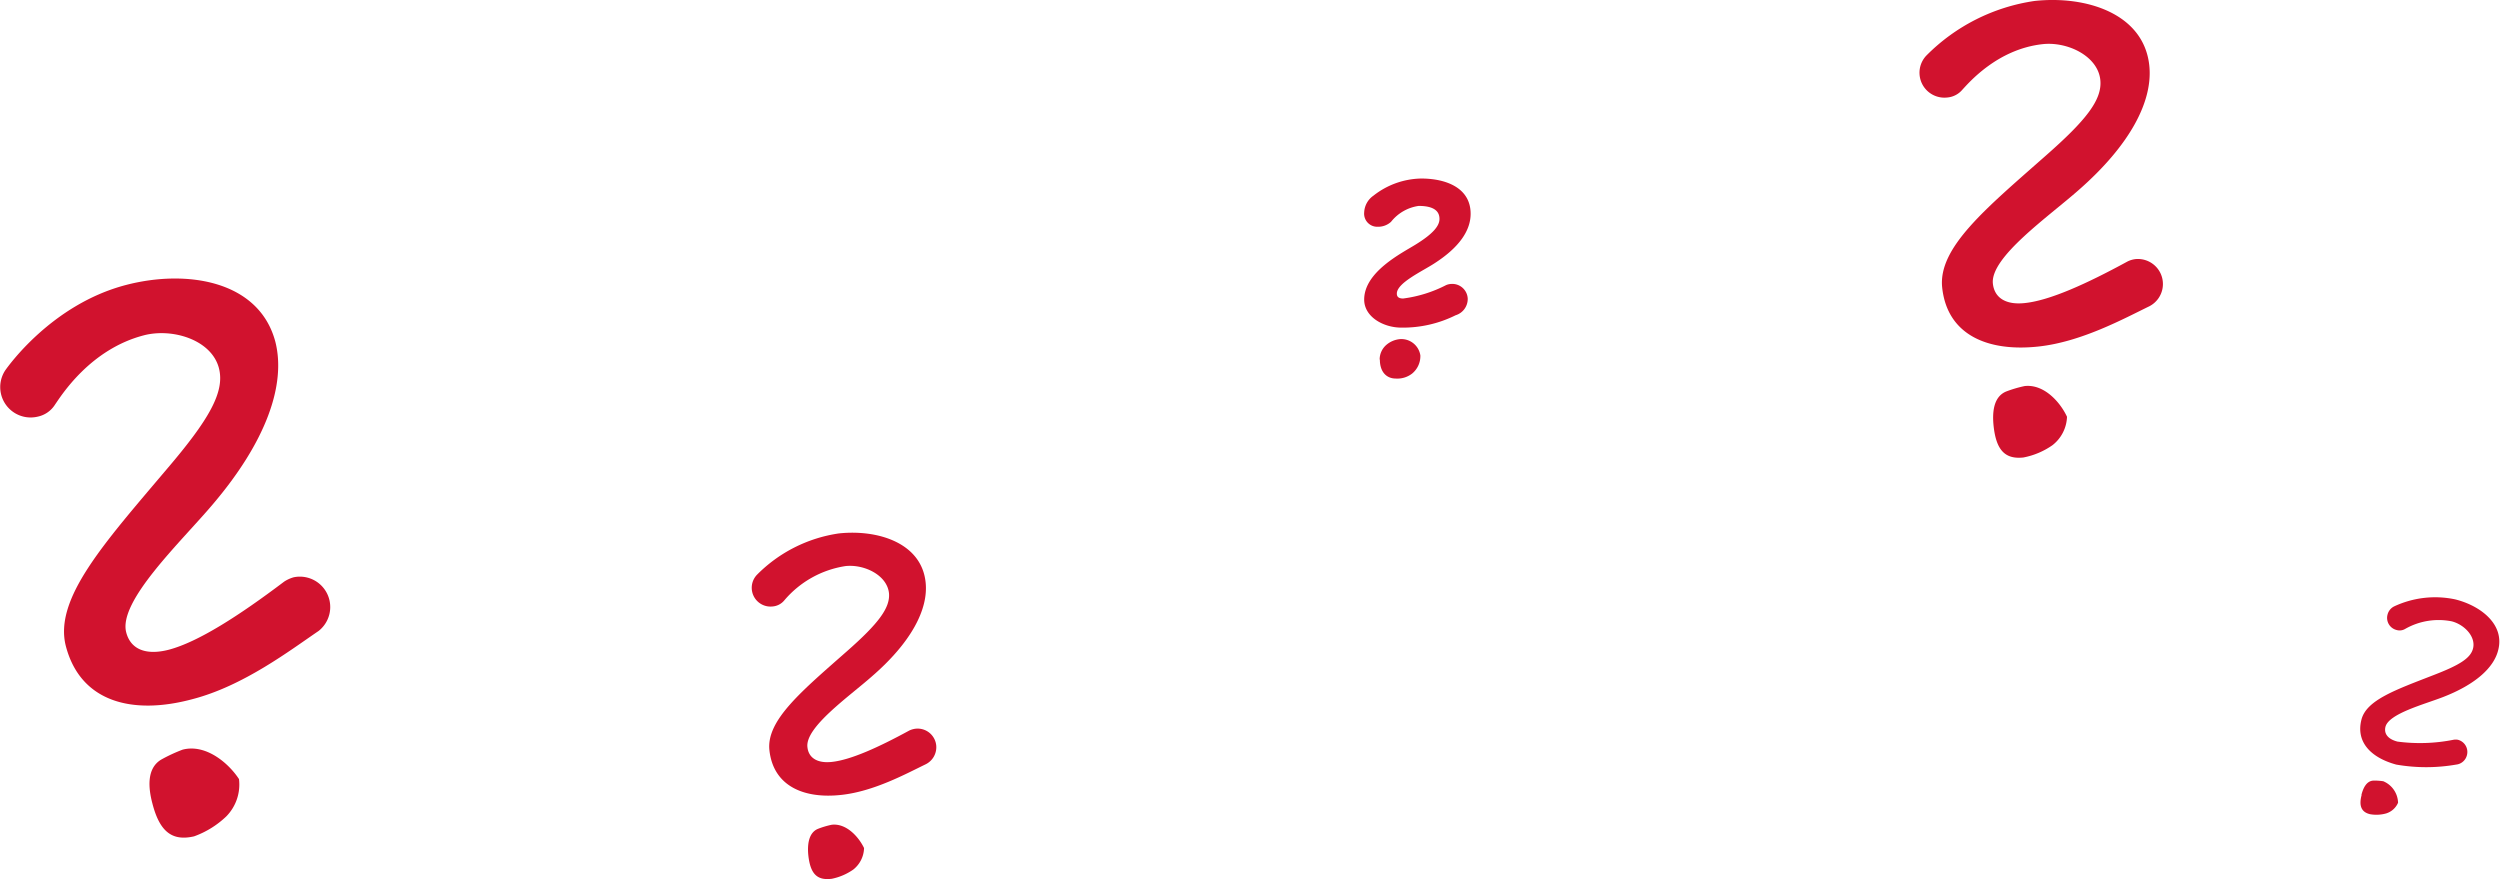
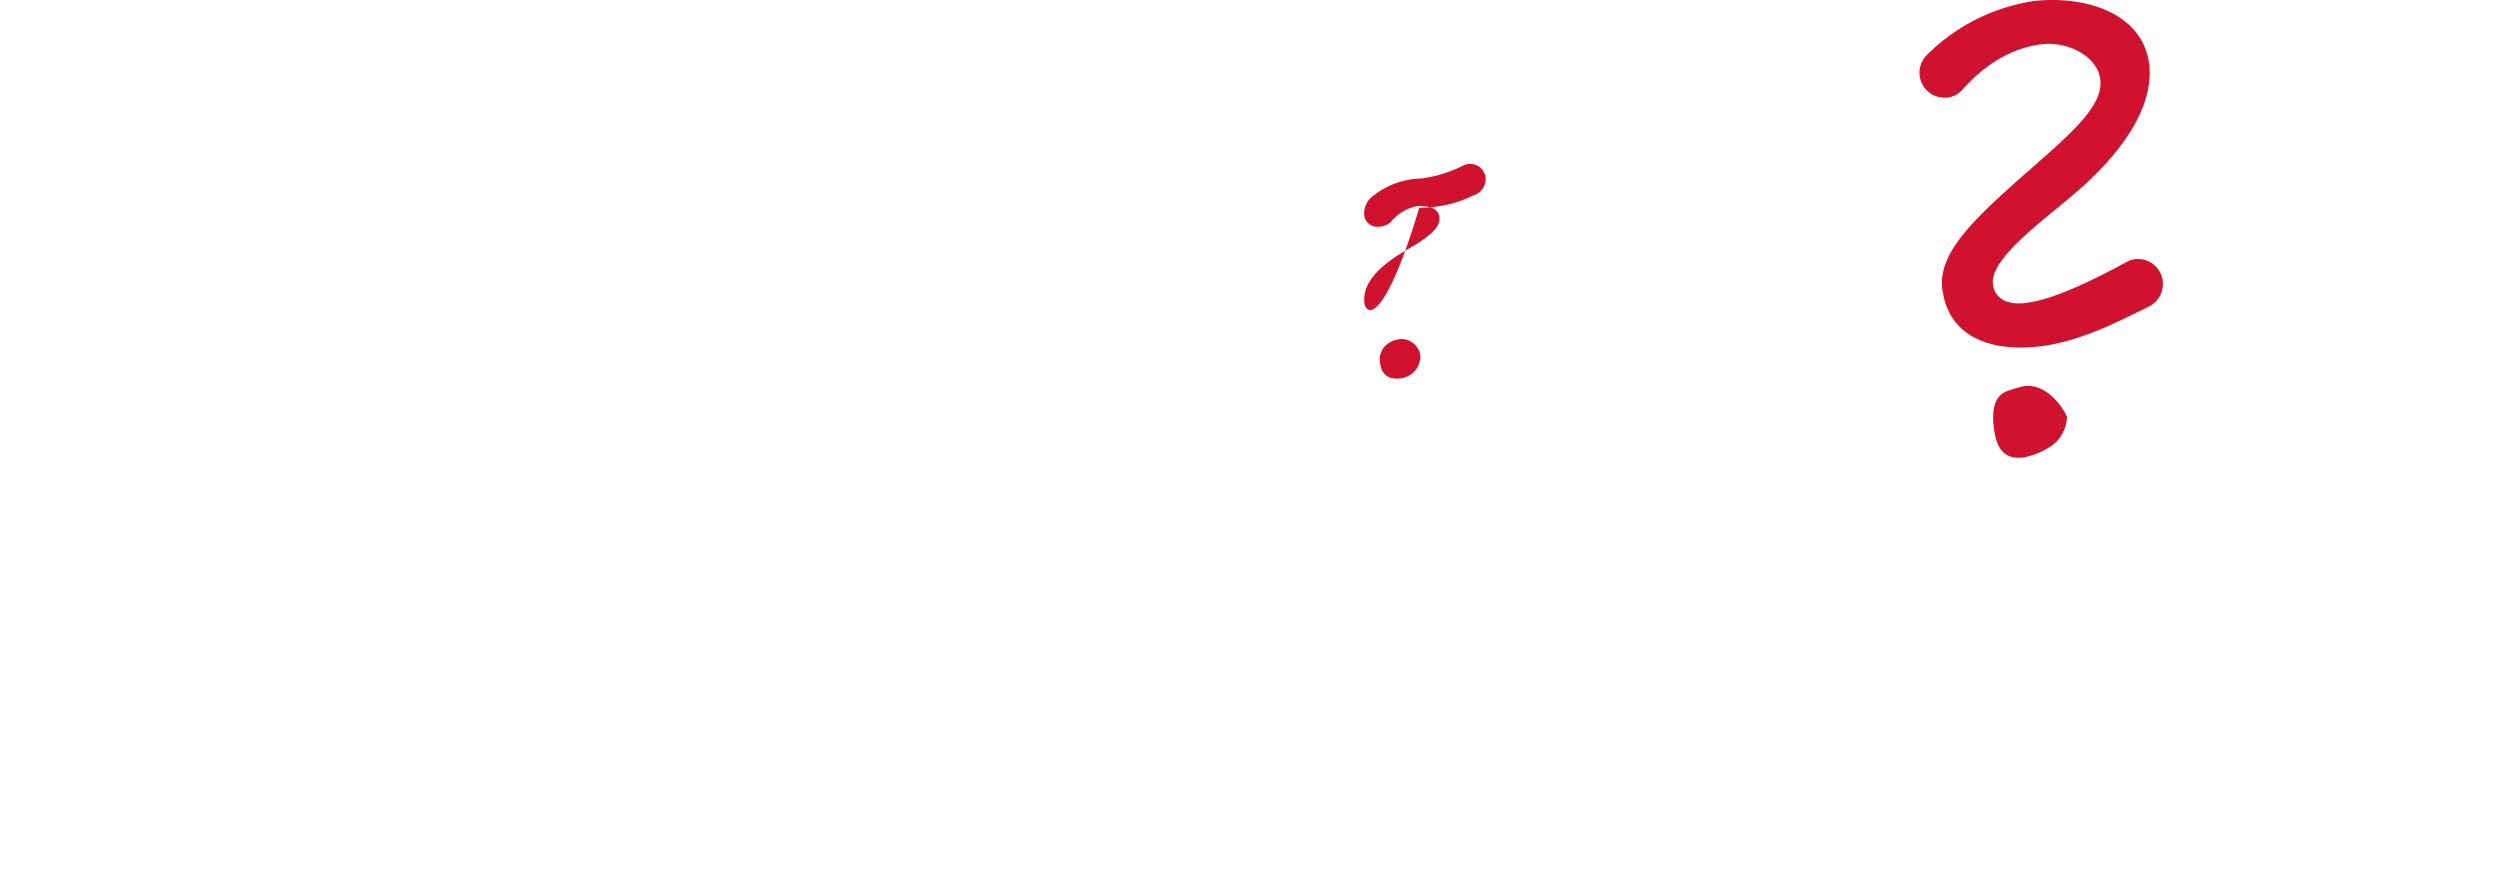
<svg xmlns="http://www.w3.org/2000/svg" viewBox="0 0 232.74 81.83">
  <defs>
    <style>.cls-1{fill:#d1122e;}</style>
  </defs>
  <title>otazniky new</title>
  <g id="Vrstva_2" data-name="Vrstva 2">
    <g id="otazniky_new" data-name="otazniky new">
-       <path class="cls-1" d="M219.84,67c.46-1.84,3.22-2.79,6.71-4.15,2.39-.92,3.45-1.56,3.68-2.48.28-1.11-.83-2.24-2-2.53a6.29,6.29,0,0,0-4.32.71,1,1,0,0,1-.8.1,1.16,1.16,0,0,1-.84-1.43,1.17,1.17,0,0,1,.6-.76,9,9,0,0,1,5.7-.66c2.37.59,4.63,2.33,4,4.73-.41,1.66-2.17,3.22-5.15,4.37-1.76.68-5,1.53-5.34,2.75-.17.67.25,1.17,1.12,1.39a16,16,0,0,0,5.21-.17,1.12,1.12,0,0,1,.41,0,1.17,1.17,0,0,1,.84,1.44,1.16,1.16,0,0,1-1,.87,16.27,16.27,0,0,1-5.58,0C220.83,70.57,219.29,69.16,219.84,67Zm0,7c.15-.59.45-1.3,1.12-1.33a5.49,5.49,0,0,1,.91.06,2.24,2.24,0,0,1,1.38,2,1.77,1.77,0,0,1-1.12,1,3.38,3.38,0,0,1-1.48.07C219.82,75.61,219.59,75,219.86,74Z" />
-       <path class="cls-1" d="M71.63,69.85c-.31-2.81,3.07-5.56,7.26-9.26,2.86-2.52,4-4,3.87-5.37-.18-1.69-2.32-2.71-4.05-2.52A9.31,9.31,0,0,0,73,55.91a1.58,1.58,0,0,1-1.08.55,1.75,1.75,0,0,1-1.46-2.94,13.45,13.45,0,0,1,7.63-3.86c3.63-.39,7.69.88,8.08,4.54.28,2.54-1.38,5.64-5,8.77-2.11,1.87-6.25,4.74-6,6.6.11,1,.94,1.51,2.28,1.36,1.76-.19,4.34-1.36,7.2-2.92a1.88,1.88,0,0,1,.59-.17,1.74,1.74,0,0,1,1.92,1.57,1.77,1.77,0,0,1-1,1.75c-1.8.87-4.79,2.51-7.82,2.84C74.86,74.39,72,73.2,71.63,69.85Zm3.62,9.76c-.09-.91,0-2.06.88-2.44a7.84,7.84,0,0,1,1.31-.39c1.37-.15,2.51,1.15,3,2.17a2.64,2.64,0,0,1-1,2,5.34,5.34,0,0,1-2,.86C76,82,75.43,81.27,75.25,79.61Z" />
-       <path class="cls-1" d="M6.13,60.15C5,55.75,9.69,50.58,15.49,43.72c4-4.68,5.46-7.25,4.89-9.45-.69-2.64-4.33-3.75-7-3.05-5,1.31-7.66,5.59-8.26,6.45A2.51,2.51,0,0,1,3.5,38.79a2.83,2.83,0,0,1-3-4.33c.22-.3,4.29-6.12,11.23-7.93,5.67-1.48,12.41-.41,13.91,5.31,1,4-.88,9.29-5.83,15.11-2.92,3.46-8.82,9-8.06,11.92.41,1.59,1.85,2.16,3.95,1.62,2.75-.72,6.58-3.19,10.75-6.34a3.17,3.17,0,0,1,.9-.41,2.83,2.83,0,0,1,2.31,5c-2.65,1.8-7,5.12-11.75,6.35C12.34,66.59,7.5,65.38,6.13,60.15Zm8.06,14.66c-.38-1.43-.56-3.26.81-4.09a14.89,14.89,0,0,1,2-.93c2.15-.56,4.27,1.24,5.25,2.74A4.23,4.23,0,0,1,21.07,76a8.5,8.5,0,0,1-3,1.86C16,78.34,14.86,77.4,14.19,74.81Z" />
-       <path class="cls-1" d="M127,27.89c0-2.59,3.5-4.32,4.8-5.13,1.62-1,2.21-1.73,2.21-2.38s-.42-1.21-1.94-1.21a4,4,0,0,0-2.57,1.48,1.77,1.77,0,0,1-1.23.46A1.22,1.22,0,0,1,127,19.77a2,2,0,0,1,.87-1.56,7.38,7.38,0,0,1,4.43-1.59c2.31,0,4.61.86,4.61,3.28,0,1.52-1,3.09-3.36,4.61-1.11.73-3.51,1.82-3.51,2.82,0,.21.07.46.59.46a12.08,12.08,0,0,0,4-1.25,1.46,1.46,0,0,1,.55-.11,1.44,1.44,0,0,1,1.46,1.38,1.59,1.59,0,0,1-1.13,1.54,11,11,0,0,1-5.05,1.15C128.79,30.5,127,29.5,127,27.89Zm1.44,5.58a1.81,1.81,0,0,1,.62-1.36,2.27,2.27,0,0,1,1.28-.54,1.79,1.79,0,0,1,1.89,1.52,2.1,2.1,0,0,1-.77,1.69,2.24,2.24,0,0,1-1.54.46C129.17,35.24,128.46,34.72,128.46,33.47Z" />
+       <path class="cls-1" d="M127,27.89c0-2.59,3.5-4.32,4.8-5.13,1.62-1,2.21-1.73,2.21-2.38s-.42-1.21-1.94-1.21a4,4,0,0,0-2.57,1.48,1.77,1.77,0,0,1-1.23.46A1.22,1.22,0,0,1,127,19.77a2,2,0,0,1,.87-1.56,7.38,7.38,0,0,1,4.43-1.59a12.08,12.08,0,0,0,4-1.25,1.46,1.46,0,0,1,.55-.11,1.44,1.44,0,0,1,1.46,1.38,1.59,1.59,0,0,1-1.13,1.54,11,11,0,0,1-5.05,1.15C128.79,30.5,127,29.5,127,27.89Zm1.44,5.58a1.81,1.81,0,0,1,.62-1.36,2.27,2.27,0,0,1,1.28-.54,1.79,1.79,0,0,1,1.89,1.52,2.1,2.1,0,0,1-.77,1.69,2.24,2.24,0,0,1-1.54.46C129.17,35.24,128.46,34.72,128.46,33.47Z" />
      <path class="cls-1" d="M180.81,26.78c-.4-3.72,4.06-7.36,9.6-12.25,3.78-3.32,5.32-5.24,5.12-7.1-.24-2.23-3.07-3.57-5.36-3.32-4.23.46-6.9,3.62-7.49,4.25a2.07,2.07,0,0,1-1.43.72,2.32,2.32,0,0,1-1.93-3.89A17.78,17.78,0,0,1,189.41.09c4.79-.52,10.16,1.16,10.68,6,.36,3.35-1.83,7.45-6.56,11.59-2.79,2.47-8.27,6.27-8,8.73.15,1.35,1.25,2,3,1.8,2.33-.25,5.74-1.8,9.52-3.86a2.26,2.26,0,0,1,.77-.23,2.33,2.33,0,0,1,1.28,4.39c-2.37,1.15-6.33,3.32-10.33,3.75C185.09,32.77,181.29,31.21,180.81,26.78Zm4.79,12.91c-.13-1.21-.06-2.73,1.16-3.24a11.32,11.32,0,0,1,1.73-.51c1.82-.2,3.32,1.52,3.94,2.86a3.5,3.5,0,0,1-1.36,2.65,7,7,0,0,1-2.7,1.14C186.64,42.78,185.84,41.87,185.6,39.69Z" />
    </g>
  </g>
</svg>